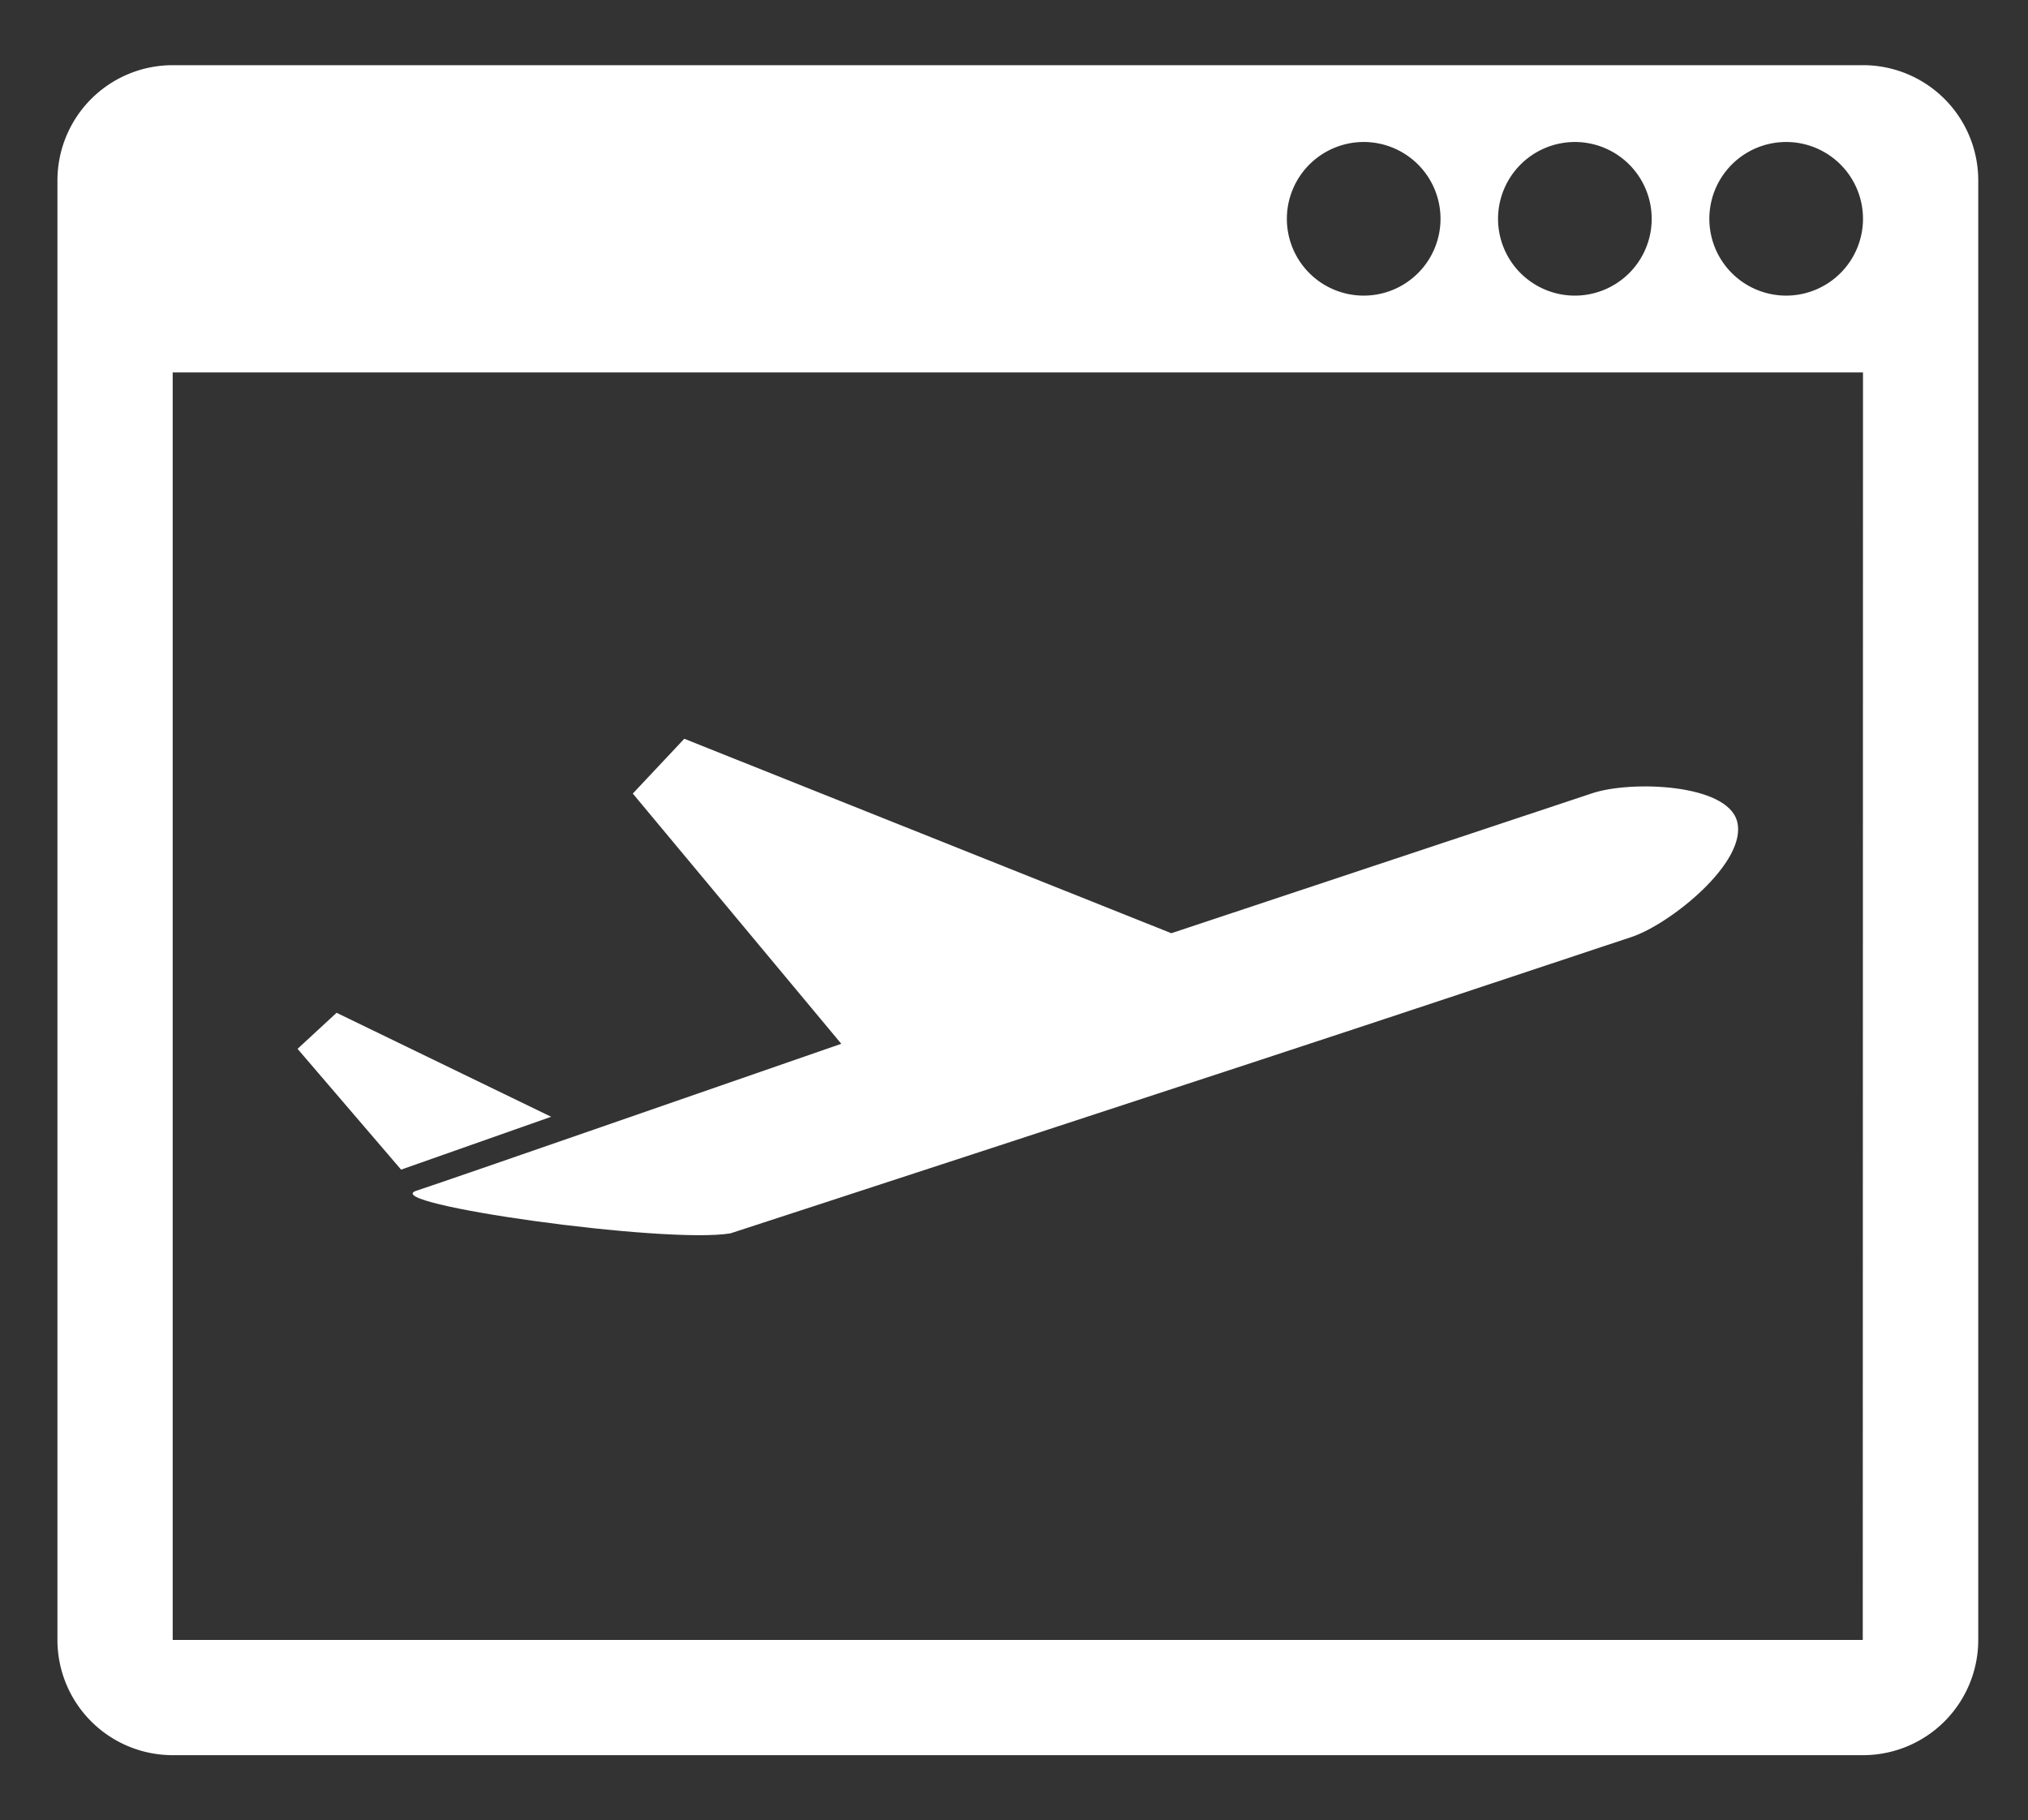
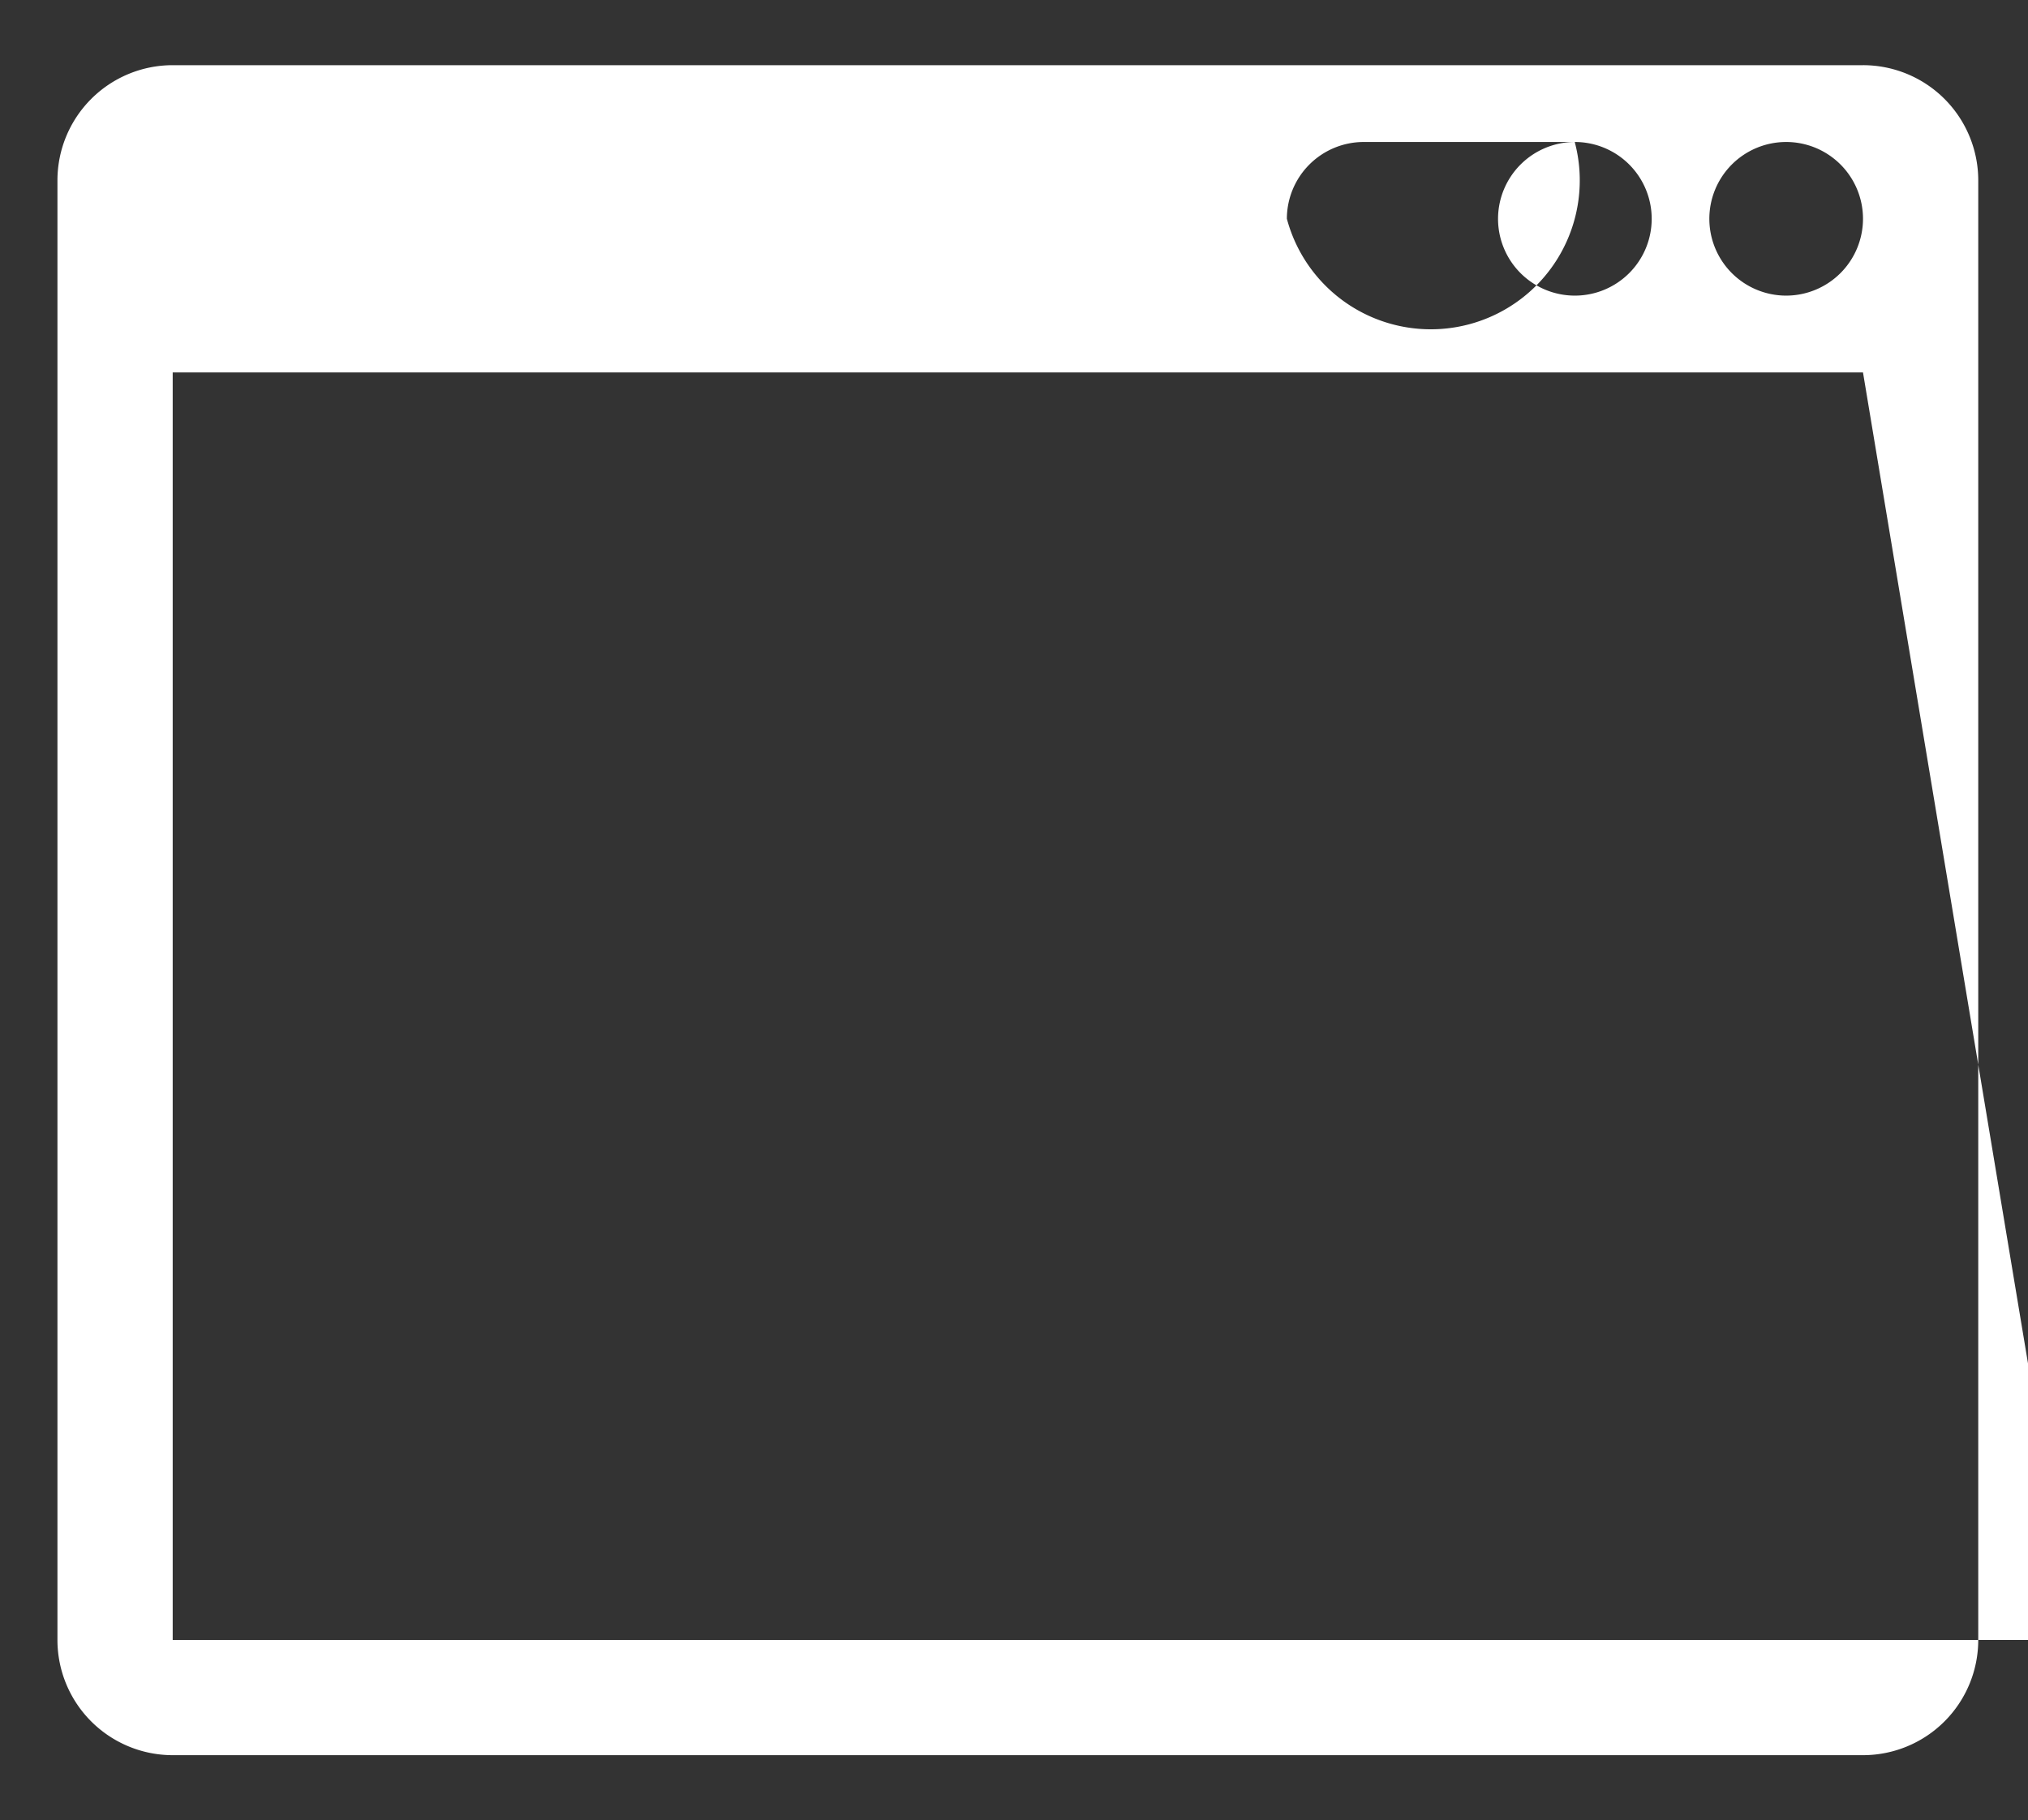
<svg xmlns="http://www.w3.org/2000/svg" id="Livello_1" data-name="Livello 1" width="787.96" height="707.4" viewBox="0 0 787.96 707.4">
  <rect x="0" y="0" width="787.96" height="707.4" fill="#333333" stroke="none" />
  <defs>
    <style>.cls-1{fill:#FFFFFF;}</style>
  </defs>
  <title>Landing page</title>
-   <path class="cls-1" d="M674.91,319.11c-4-14.59-41.26-15.84-56.24-10.85l-163.56,54.4L265.87,287.09l-20,21.3,81,97.24c-52.2,18.05-147.81,51.38-165.17,57.13-14.93,5,96.55,20.78,122.1,16.54,0,0,196.37-64,283.19-92.93l67-22.27C648.89,359.13,679.26,334.92,674.91,319.11Z" />
-   <polygon class="cls-1" points="130.78 393.58 115.61 407.59 155.84 454.53 214.14 433.99 130.78 393.58" />
-   <path class="cls-1" d="M723.85,25.33H67.1A44.79,44.79,0,0,0,22.32,70.1V637.3A44.79,44.79,0,0,0,67.1,682.08H723.85a44.79,44.79,0,0,0,44.78-44.78V70.1A44.77,44.77,0,0,0,723.85,25.33Zm-112,29.85A29.85,29.85,0,1,1,582.05,85,29.89,29.89,0,0,1,611.9,55.18Zm-82.09,0A29.85,29.85,0,1,1,500,85,29.88,29.88,0,0,1,529.81,55.18Zm194,582.12H67.1V144.74H723.85ZM694,114.88A29.85,29.85,0,1,1,723.85,85,29.88,29.88,0,0,1,694,114.88Z" />
+   <path class="cls-1" d="M723.85,25.33H67.1A44.79,44.79,0,0,0,22.32,70.1V637.3A44.79,44.79,0,0,0,67.1,682.08H723.85a44.79,44.79,0,0,0,44.78-44.78V70.1A44.77,44.77,0,0,0,723.85,25.33Zm-112,29.85A29.85,29.85,0,1,1,582.05,85,29.89,29.89,0,0,1,611.9,55.18ZA29.85,29.85,0,1,1,500,85,29.88,29.88,0,0,1,529.81,55.18Zm194,582.12H67.1V144.74H723.85ZM694,114.88A29.85,29.85,0,1,1,723.85,85,29.88,29.88,0,0,1,694,114.88Z" />
</svg>